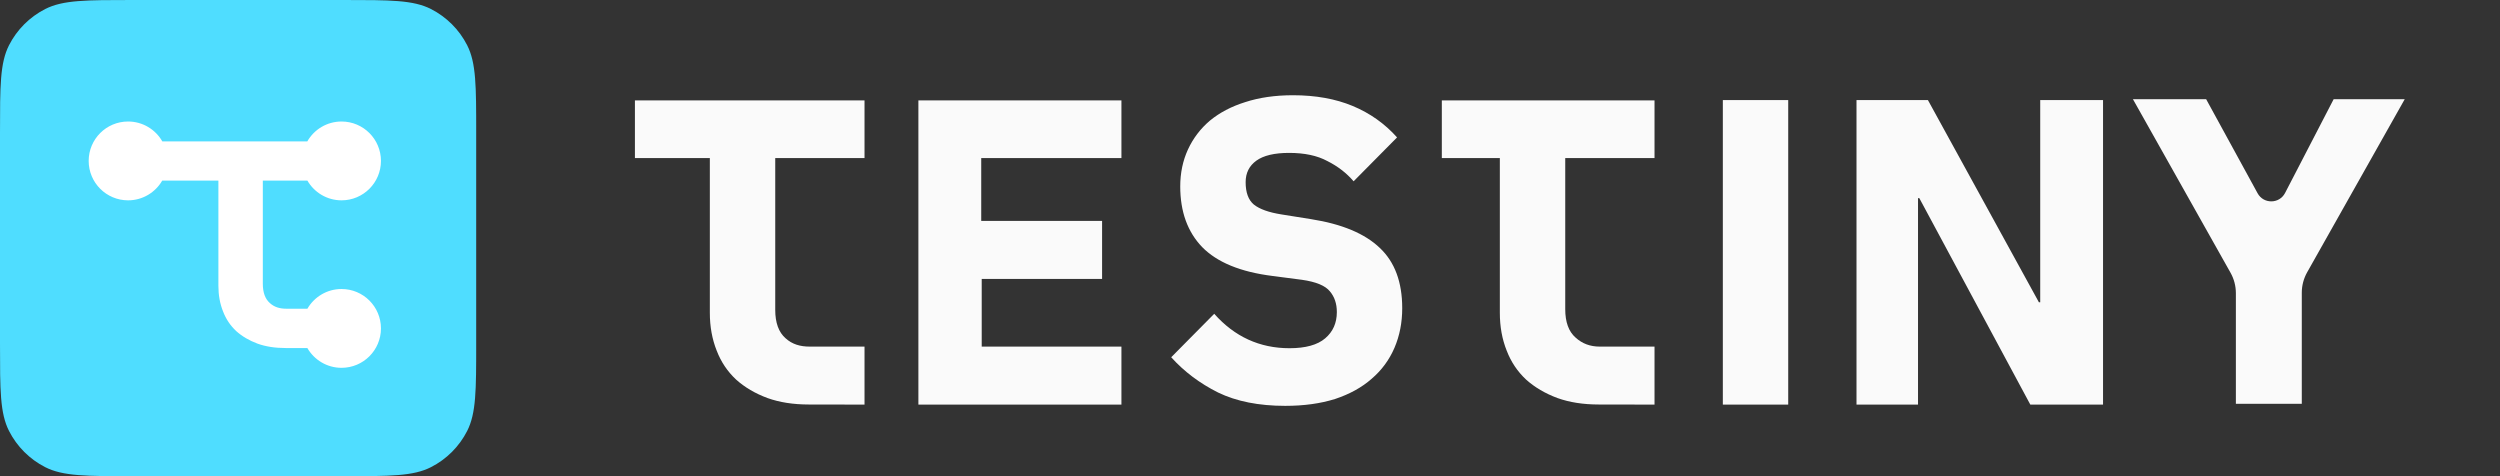
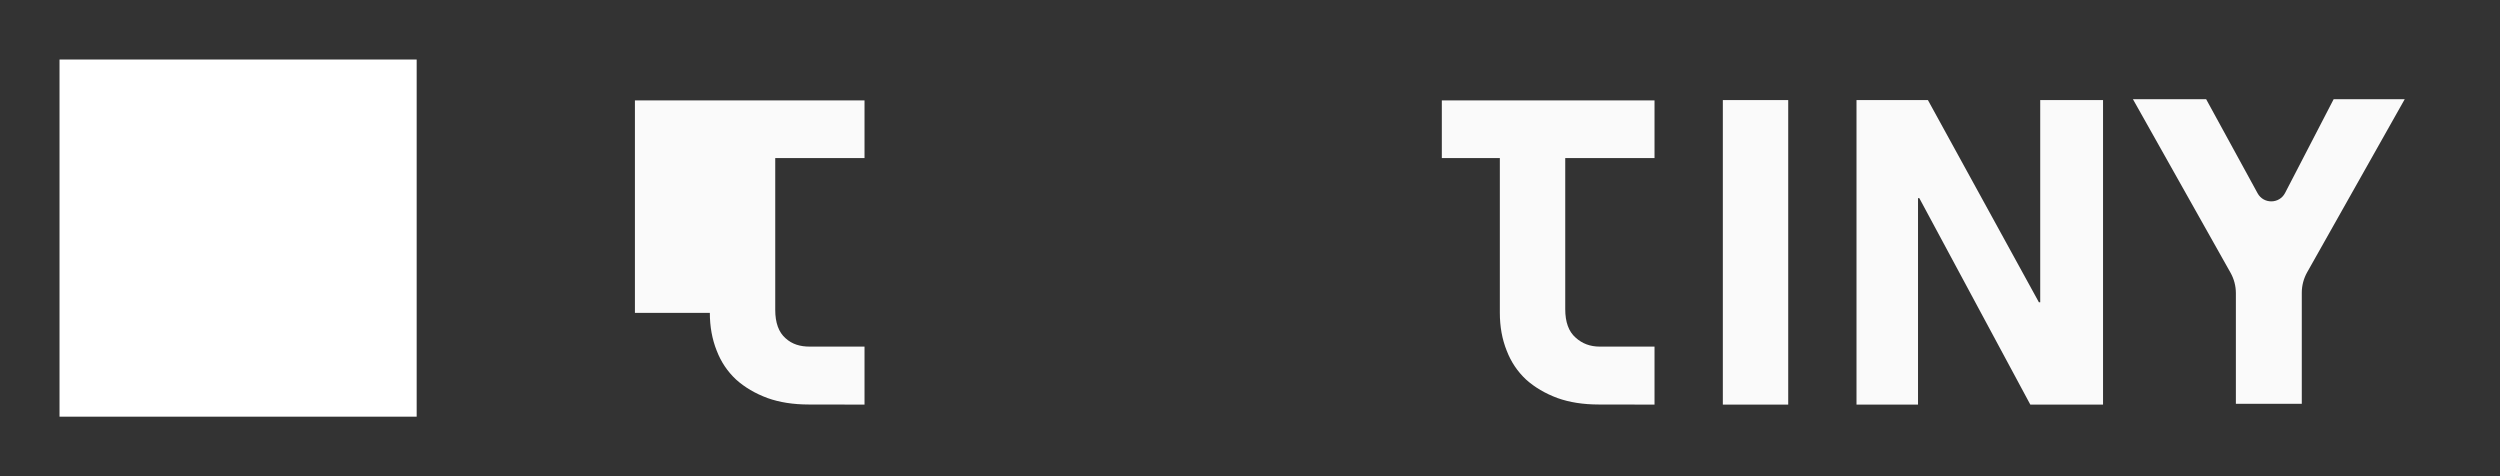
<svg xmlns="http://www.w3.org/2000/svg" width="126" height="24" viewBox="0 0 126 24" fill="none">
  <rect x="0" y="0" width="126" height="24" fill="#333333" stroke="none" />
  <path d="M86.831 20.392V5.044H90.126V20.392H86.831Z" fill="#FAFAFA" />
-   <path d="M64.775 20.455C63.445 20.455 62.317 20.231 61.392 19.783C60.467 19.32 59.679 18.728 59.029 18.005L61.197 15.815C62.223 16.971 63.488 17.55 64.992 17.55C65.801 17.55 66.401 17.384 66.791 17.051C67.181 16.718 67.377 16.278 67.377 15.728C67.377 15.309 67.261 14.962 67.03 14.688C66.799 14.398 66.329 14.203 65.62 14.102L64.124 13.907C62.52 13.705 61.342 13.22 60.59 12.454C59.853 11.688 59.484 10.669 59.484 9.397C59.484 8.717 59.614 8.096 59.874 7.532C60.135 6.968 60.503 6.484 60.98 6.079C61.472 5.675 62.064 5.364 62.758 5.147C63.467 4.916 64.269 4.8 65.165 4.8C66.307 4.8 67.312 4.981 68.179 5.342C69.046 5.704 69.791 6.231 70.412 6.925L68.222 9.137C67.861 8.717 67.42 8.378 66.9 8.118C66.394 7.843 65.75 7.706 64.97 7.706C64.233 7.706 63.683 7.836 63.322 8.096C62.961 8.356 62.78 8.717 62.78 9.18C62.78 9.7 62.917 10.076 63.192 10.308C63.481 10.539 63.944 10.705 64.58 10.806L66.076 11.045C67.637 11.29 68.793 11.775 69.545 12.498C70.297 13.206 70.672 14.218 70.672 15.533C70.672 16.256 70.542 16.921 70.282 17.528C70.022 18.135 69.639 18.655 69.133 19.089C68.641 19.523 68.027 19.863 67.29 20.108C66.553 20.34 65.714 20.455 64.775 20.455Z" fill="#FAFAFA" />
-   <path d="M46.287 20.392V5.06H56.52V7.967H49.454V11.134H55.545V14.058H49.478V17.469H56.52V20.392H46.287Z" fill="#FAFAFA" />
  <path d="M75.939 17.677C75.707 17.099 75.592 16.463 75.592 15.769V7.967H72.668V5.06H83.388V7.967H78.888V15.582C78.888 16.233 79.061 16.71 79.408 17.013C79.74 17.317 80.145 17.469 80.622 17.469H83.388V20.392L80.579 20.387C79.798 20.387 79.104 20.279 78.497 20.062C77.876 19.831 77.348 19.52 76.914 19.13C76.481 18.725 76.156 18.241 75.939 17.677Z" fill="#FAFAFA" />
-   <path d="M36.123 17.677C35.892 17.099 35.776 16.463 35.776 15.769V7.967H32V5.06H43.572V7.967H39.072V15.617C39.072 16.267 39.245 16.744 39.592 17.048C39.925 17.352 40.33 17.469 40.807 17.469H43.572V20.392L40.763 20.387C39.983 20.387 39.289 20.279 38.682 20.062C38.06 19.831 37.532 19.52 37.099 19.13C36.665 18.725 36.34 18.241 36.123 17.677Z" fill="#FAFAFA" />
+   <path d="M36.123 17.677C35.892 17.099 35.776 16.463 35.776 15.769H32V5.06H43.572V7.967H39.072V15.617C39.072 16.267 39.245 16.744 39.592 17.048C39.925 17.352 40.33 17.469 40.807 17.469H43.572V20.392L40.763 20.387C39.983 20.387 39.289 20.279 38.682 20.062C38.06 19.831 37.532 19.52 37.099 19.13C36.665 18.725 36.34 18.241 36.123 17.677Z" fill="#FAFAFA" />
  <path d="M96.668 9.987H96.734L102.328 20.392H105.993V5.044H102.827V15.235H102.761L97.167 5.044H93.568V20.392H96.668V9.987Z" fill="#FAFAFA" />
  <path d="M112.688 20.35V14.774C112.688 14.415 112.596 14.062 112.42 13.748L107.5 5H111.19L113.783 9.741C114.084 10.292 114.879 10.284 115.168 9.725L117.616 5H121.198L116.279 13.726C116.103 14.04 116.01 14.394 116.01 14.754V20.35H112.688Z" fill="#FAFAFA" />
  <rect x="3" y="3" width="18" height="18" fill="white" />
-   <path fill-rule="evenodd" clip-rule="evenodd" d="M0.455 2.279C0 3.172 0 4.341 0 6.678V17.322C0 19.659 0 20.828 0.455 21.721C0.855 22.506 1.494 23.145 2.279 23.545C3.172 24 4.341 24 6.678 24H17.322C19.659 24 20.828 24 21.721 23.545C22.506 23.145 23.145 22.506 23.545 21.721C24 20.828 24 19.659 24 17.322V6.678C24 4.341 24 3.172 23.545 2.279C23.145 1.494 22.506 0.855 21.721 0.455C20.828 0 19.659 0 17.322 0H6.678C4.341 0 3.172 0 2.279 0.455C1.494 0.855 0.855 1.494 0.455 2.279ZM6.455 10.097C7.19 10.097 7.832 9.697 8.176 9.103H11.007V14.404C11.007 14.875 11.085 15.307 11.243 15.7C11.39 16.083 11.611 16.412 11.905 16.687C12.2 16.952 12.559 17.163 12.981 17.32C13.393 17.468 13.865 17.541 14.395 17.541L15.492 17.543C15.836 18.138 16.478 18.538 17.214 18.538C18.311 18.538 19.2 17.649 19.2 16.552C19.2 15.455 18.311 14.566 17.214 14.566C16.479 14.566 15.837 14.965 15.493 15.559H14.425C14.1 15.559 13.825 15.479 13.6 15.273C13.364 15.066 13.246 14.742 13.246 14.3V9.103H15.493C15.837 9.697 16.479 10.097 17.214 10.097C18.311 10.097 19.2 9.207 19.2 8.11C19.2 7.013 18.311 6.124 17.214 6.124C16.474 6.124 15.829 6.529 15.487 7.128H8.182C7.84 6.529 7.195 6.124 6.455 6.124C5.358 6.124 4.469 7.013 4.469 8.11C4.469 9.207 5.358 10.097 6.455 10.097Z" fill="#4FDDFF" />
</svg>